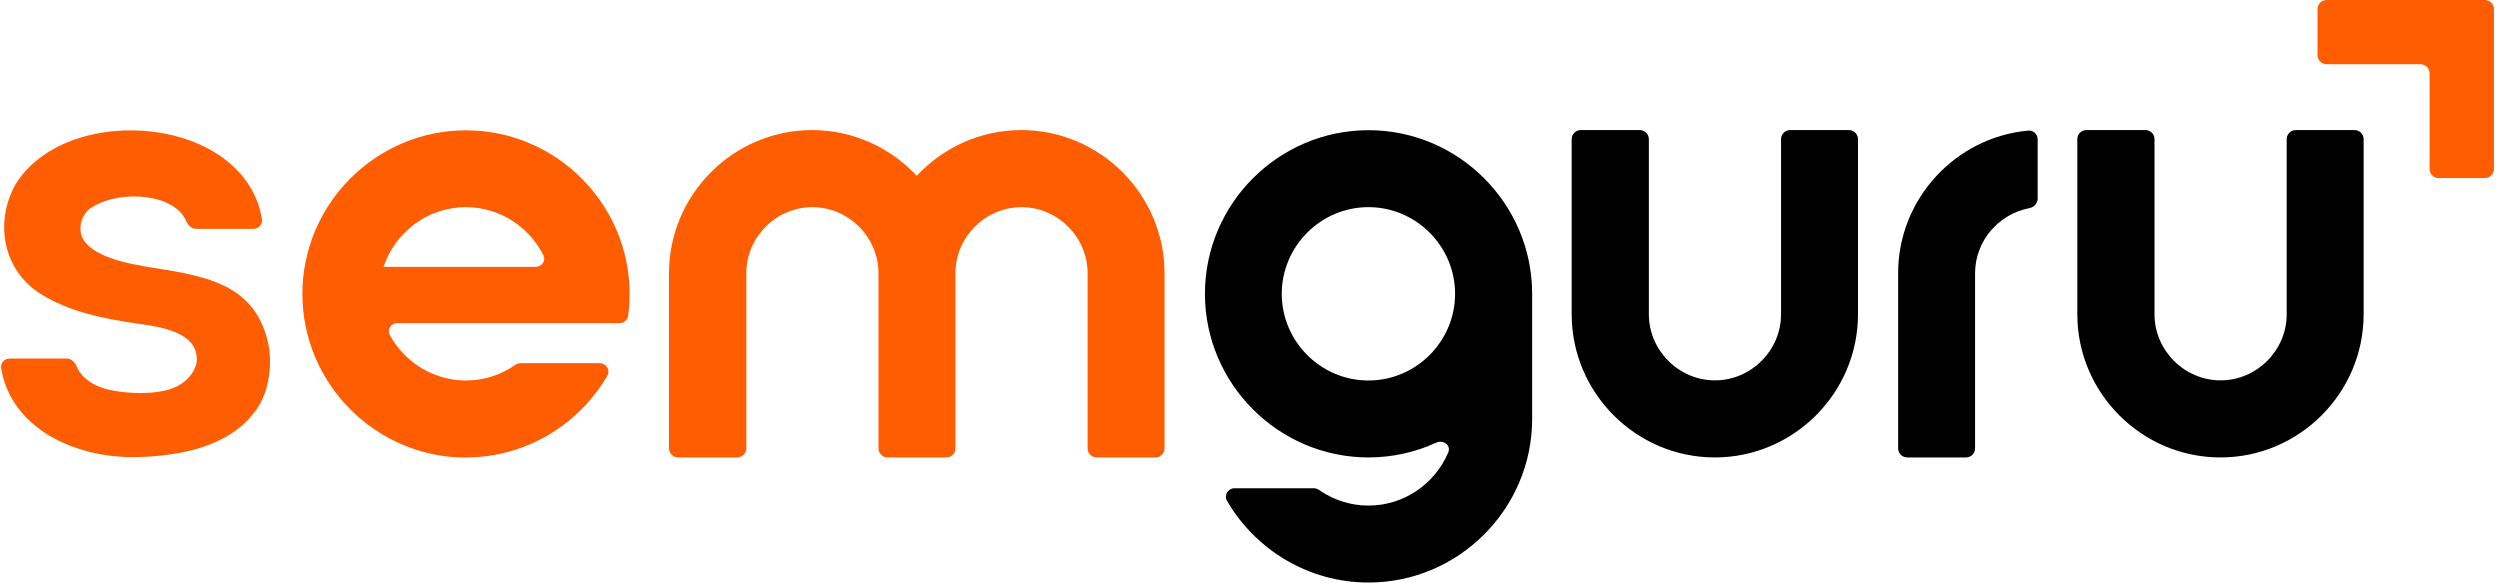
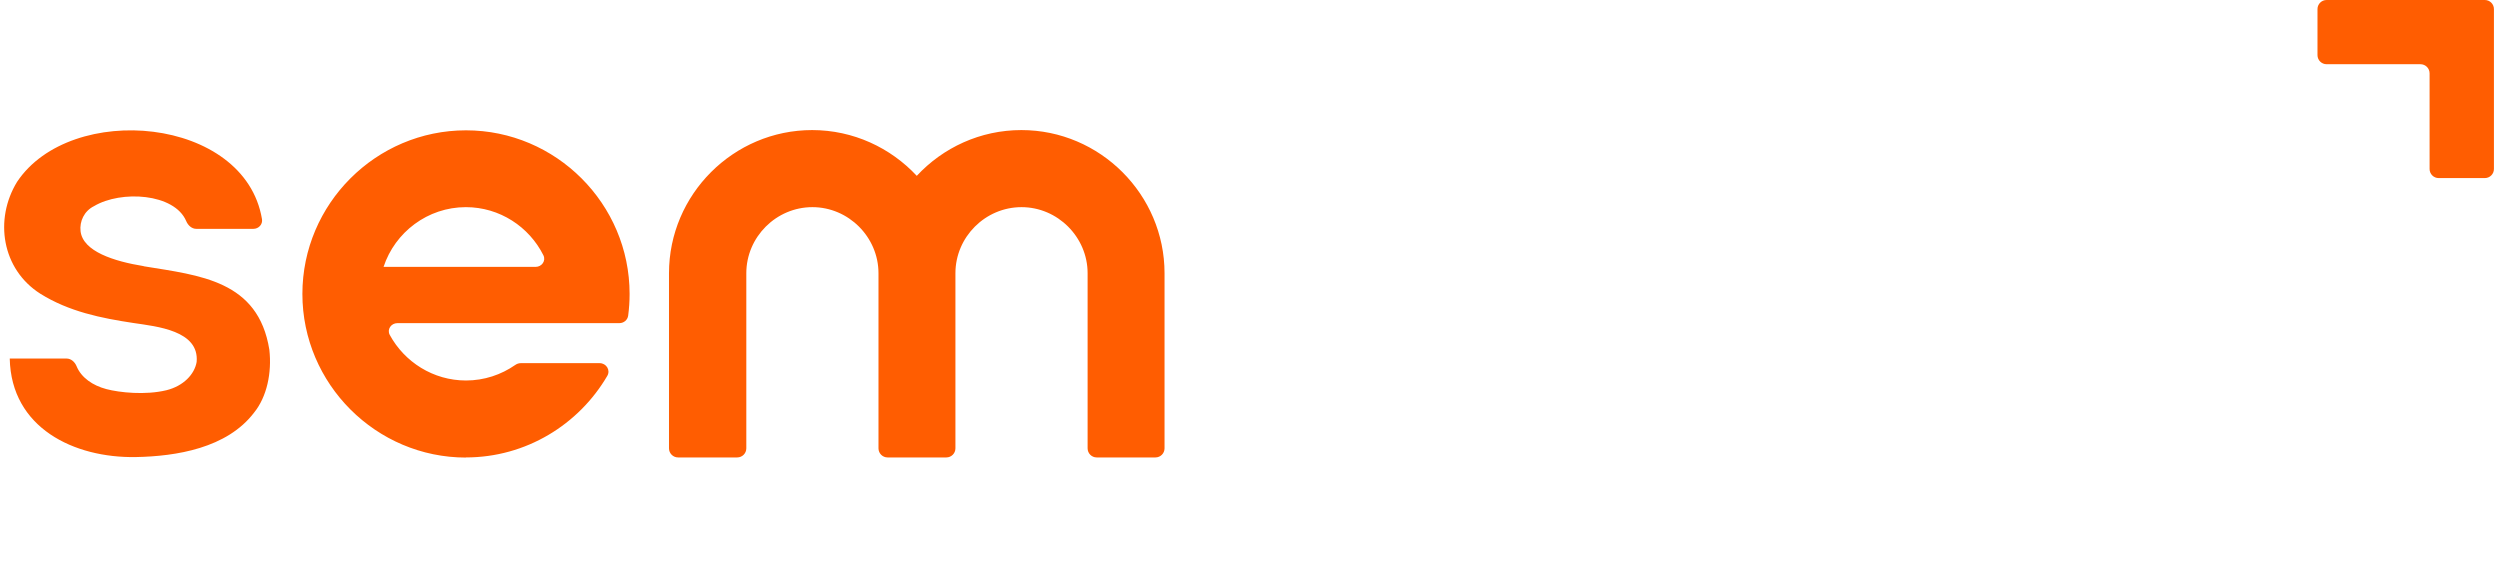
<svg xmlns="http://www.w3.org/2000/svg" width="206" height="48" viewBox="0 0 206 48" fill="none">
  <path fill-rule="evenodd" clip-rule="evenodd" d="M204.75 0C205.164 0 205.5 0.336 205.5 0.75V13.924C205.5 14.339 205.164 14.674 204.75 14.674H200.948C200.534 14.674 200.198 14.339 200.198 13.924V6.042C200.198 5.628 199.862 5.292 199.448 5.292H191.711C191.297 5.292 190.961 4.956 190.961 4.542V0.75C190.961 0.336 191.297 0 191.711 0H204.75Z" fill="#FF5D01" />
-   <path fill-rule="evenodd" clip-rule="evenodd" d="M60.746 37.693C61.16 37.693 61.496 37.357 61.496 36.943V22.515C61.496 19.525 63.962 17.069 66.942 17.069C69.921 17.069 72.387 19.535 72.387 22.515V36.943C72.387 37.357 72.723 37.693 73.137 37.693H77.977C78.391 37.693 78.727 37.357 78.727 36.943V22.515C78.727 19.525 81.193 17.069 84.173 17.069C87.153 17.069 89.619 19.535 89.619 22.515V36.943C89.619 37.357 89.954 37.693 90.369 37.693H95.208C95.622 37.693 95.958 37.357 95.958 36.943V22.515C95.958 16.031 90.646 10.718 84.162 10.718C80.772 10.718 77.7 12.167 75.542 14.489C73.384 12.177 70.312 10.718 66.921 10.718C60.438 10.718 55.125 16.021 55.125 22.515V36.943C55.125 37.357 55.461 37.693 55.875 37.693H60.746ZM11.837 21.929C9.381 21.529 6.833 20.717 6.638 19.052C6.545 18.24 6.936 17.387 7.747 16.986C9.971 15.661 14.374 15.923 15.345 18.221C15.492 18.568 15.798 18.857 16.175 18.857H20.878C21.312 18.857 21.659 18.487 21.588 18.059C20.176 9.596 5.834 8.342 1.408 14.983C-0.493 18.086 0.154 22.186 3.319 24.2C5.682 25.68 8.343 26.215 10.994 26.615C12.916 26.903 16.43 27.232 16.204 29.821C16.029 30.849 15.114 31.805 13.717 32.154C11.981 32.575 9.854 32.349 8.765 32.062C7.637 31.765 6.699 31.119 6.312 30.18C6.169 29.832 5.862 29.544 5.484 29.544H0.803C0.368 29.544 0.022 29.914 0.093 30.342C0.917 35.269 6.114 37.75 11.19 37.662C14.519 37.6 18.711 36.933 20.94 33.994C21.988 32.699 22.41 30.726 22.194 28.814C21.279 23.111 16.481 22.7 11.847 21.94L11.837 21.929ZM38.387 37.693C43.342 37.693 47.693 34.986 50.041 30.971C50.319 30.497 49.96 29.924 49.41 29.924H42.912C42.749 29.924 42.592 29.978 42.459 30.071C41.304 30.876 39.901 31.353 38.398 31.353C35.694 31.353 33.33 29.827 32.118 27.6C31.869 27.143 32.228 26.626 32.748 26.626H51.038C51.4 26.626 51.713 26.367 51.761 26.009C51.839 25.424 51.879 24.828 51.879 24.221C51.879 16.802 45.816 10.739 38.398 10.739C30.979 10.739 24.917 16.802 24.917 24.221C24.917 31.64 30.989 37.703 38.398 37.703L38.387 37.693ZM31.596 21.991C31.602 21.991 31.607 21.987 31.609 21.981C32.547 19.14 35.237 17.069 38.387 17.069C41.176 17.069 43.603 18.691 44.775 21.034C45.003 21.491 44.644 21.991 44.133 21.991H31.596Z" fill="#FF5D01" />
-   <path fill-rule="evenodd" clip-rule="evenodd" d="M176.781 10.718C177.196 10.718 177.531 11.054 177.531 11.468V25.896C177.531 28.876 179.997 31.342 182.977 31.342C185.957 31.342 188.423 28.876 188.423 25.896V11.468C188.423 11.054 188.759 10.718 189.173 10.718H194.013C194.427 10.718 194.763 11.054 194.763 11.468V25.896C194.763 32.38 189.461 37.693 182.967 37.693C176.483 37.693 171.171 32.391 171.171 25.896V11.468C171.171 11.054 171.507 10.718 171.921 10.718H176.781ZM112.758 37.693C114.75 37.693 116.638 37.258 118.342 36.477C118.927 36.208 119.587 36.687 119.336 37.28C118.253 39.847 115.707 41.66 112.758 41.66C111.254 41.66 109.851 41.183 108.696 40.378C108.563 40.285 108.406 40.231 108.244 40.231H101.743C101.194 40.231 100.834 40.802 101.111 41.277C103.451 45.292 107.804 48 112.768 48C120.187 48 126.249 41.937 126.249 34.518V24.211C126.249 16.791 120.187 10.728 112.768 10.728C105.35 10.728 99.287 16.791 99.287 24.211C99.287 31.63 105.35 37.693 112.768 37.693H112.758ZM112.758 17.069C116.683 17.069 119.899 20.285 119.899 24.211C119.899 28.136 116.683 31.353 112.758 31.353C108.833 31.353 105.617 28.136 105.617 24.211C105.617 20.285 108.833 17.069 112.758 17.069ZM135.116 10.718C135.531 10.718 135.866 11.054 135.866 11.468V25.896C135.866 28.876 138.332 31.342 141.312 31.342C144.292 31.342 146.758 28.876 146.758 25.896V11.468C146.758 11.054 147.094 10.718 147.508 10.718H152.348C152.762 10.718 153.098 11.054 153.098 11.468V25.896C153.098 32.38 147.796 37.693 141.302 37.693C134.818 37.693 129.506 32.391 129.506 25.896V11.468C129.506 11.054 129.842 10.718 130.256 10.718H135.116ZM156.406 36.943C156.406 37.357 156.742 37.693 157.156 37.693H161.996C162.41 37.693 162.746 37.357 162.746 36.943V22.515C162.746 19.869 164.679 17.636 167.201 17.155C167.592 17.081 167.904 16.758 167.904 16.361V11.486C167.904 11.065 167.556 10.724 167.136 10.762C161.144 11.301 156.406 16.383 156.406 22.505V36.943Z" fill="black" />
+   <path fill-rule="evenodd" clip-rule="evenodd" d="M60.746 37.693C61.16 37.693 61.496 37.357 61.496 36.943V22.515C61.496 19.525 63.962 17.069 66.942 17.069C69.921 17.069 72.387 19.535 72.387 22.515V36.943C72.387 37.357 72.723 37.693 73.137 37.693H77.977C78.391 37.693 78.727 37.357 78.727 36.943V22.515C78.727 19.525 81.193 17.069 84.173 17.069C87.153 17.069 89.619 19.535 89.619 22.515V36.943C89.619 37.357 89.954 37.693 90.369 37.693H95.208C95.622 37.693 95.958 37.357 95.958 36.943V22.515C95.958 16.031 90.646 10.718 84.162 10.718C80.772 10.718 77.7 12.167 75.542 14.489C73.384 12.177 70.312 10.718 66.921 10.718C60.438 10.718 55.125 16.021 55.125 22.515V36.943C55.125 37.357 55.461 37.693 55.875 37.693H60.746ZM11.837 21.929C9.381 21.529 6.833 20.717 6.638 19.052C6.545 18.24 6.936 17.387 7.747 16.986C9.971 15.661 14.374 15.923 15.345 18.221C15.492 18.568 15.798 18.857 16.175 18.857H20.878C21.312 18.857 21.659 18.487 21.588 18.059C20.176 9.596 5.834 8.342 1.408 14.983C-0.493 18.086 0.154 22.186 3.319 24.2C5.682 25.68 8.343 26.215 10.994 26.615C12.916 26.903 16.43 27.232 16.204 29.821C16.029 30.849 15.114 31.805 13.717 32.154C11.981 32.575 9.854 32.349 8.765 32.062C7.637 31.765 6.699 31.119 6.312 30.18C6.169 29.832 5.862 29.544 5.484 29.544H0.803C0.917 35.269 6.114 37.75 11.19 37.662C14.519 37.6 18.711 36.933 20.94 33.994C21.988 32.699 22.41 30.726 22.194 28.814C21.279 23.111 16.481 22.7 11.847 21.94L11.837 21.929ZM38.387 37.693C43.342 37.693 47.693 34.986 50.041 30.971C50.319 30.497 49.96 29.924 49.41 29.924H42.912C42.749 29.924 42.592 29.978 42.459 30.071C41.304 30.876 39.901 31.353 38.398 31.353C35.694 31.353 33.33 29.827 32.118 27.6C31.869 27.143 32.228 26.626 32.748 26.626H51.038C51.4 26.626 51.713 26.367 51.761 26.009C51.839 25.424 51.879 24.828 51.879 24.221C51.879 16.802 45.816 10.739 38.398 10.739C30.979 10.739 24.917 16.802 24.917 24.221C24.917 31.64 30.989 37.703 38.398 37.703L38.387 37.693ZM31.596 21.991C31.602 21.991 31.607 21.987 31.609 21.981C32.547 19.14 35.237 17.069 38.387 17.069C41.176 17.069 43.603 18.691 44.775 21.034C45.003 21.491 44.644 21.991 44.133 21.991H31.596Z" fill="#FF5D01" />
</svg>